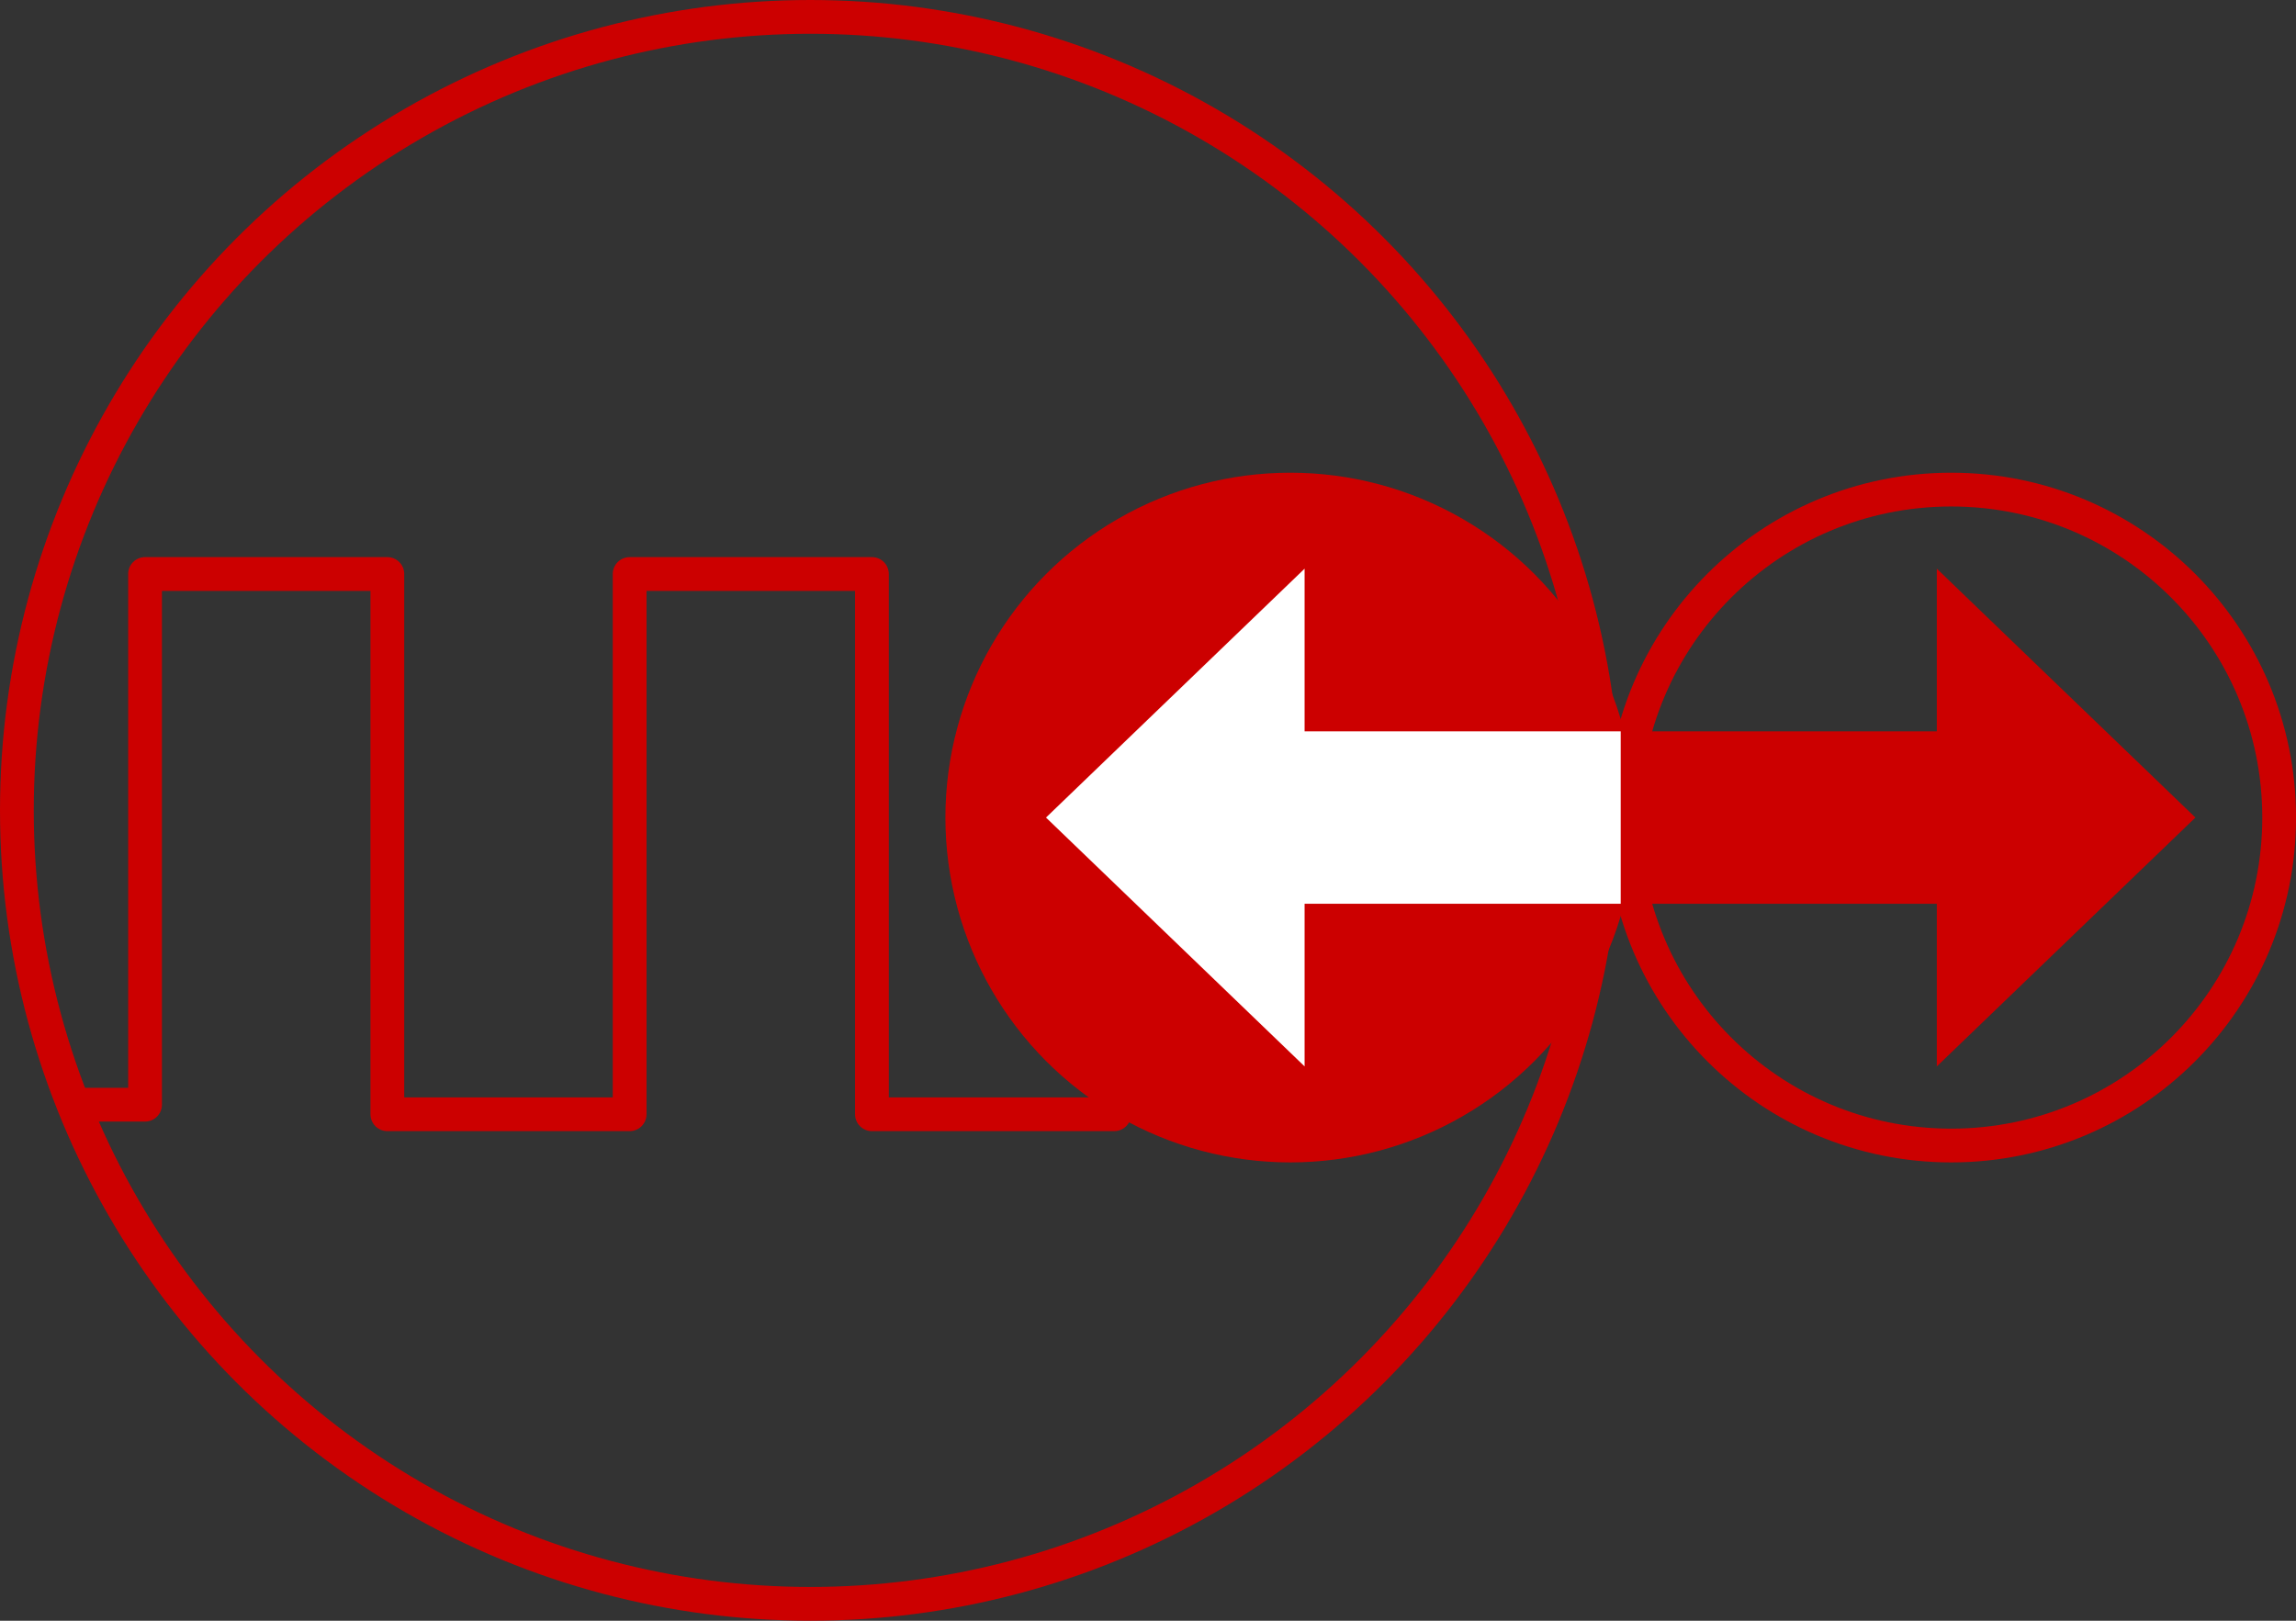
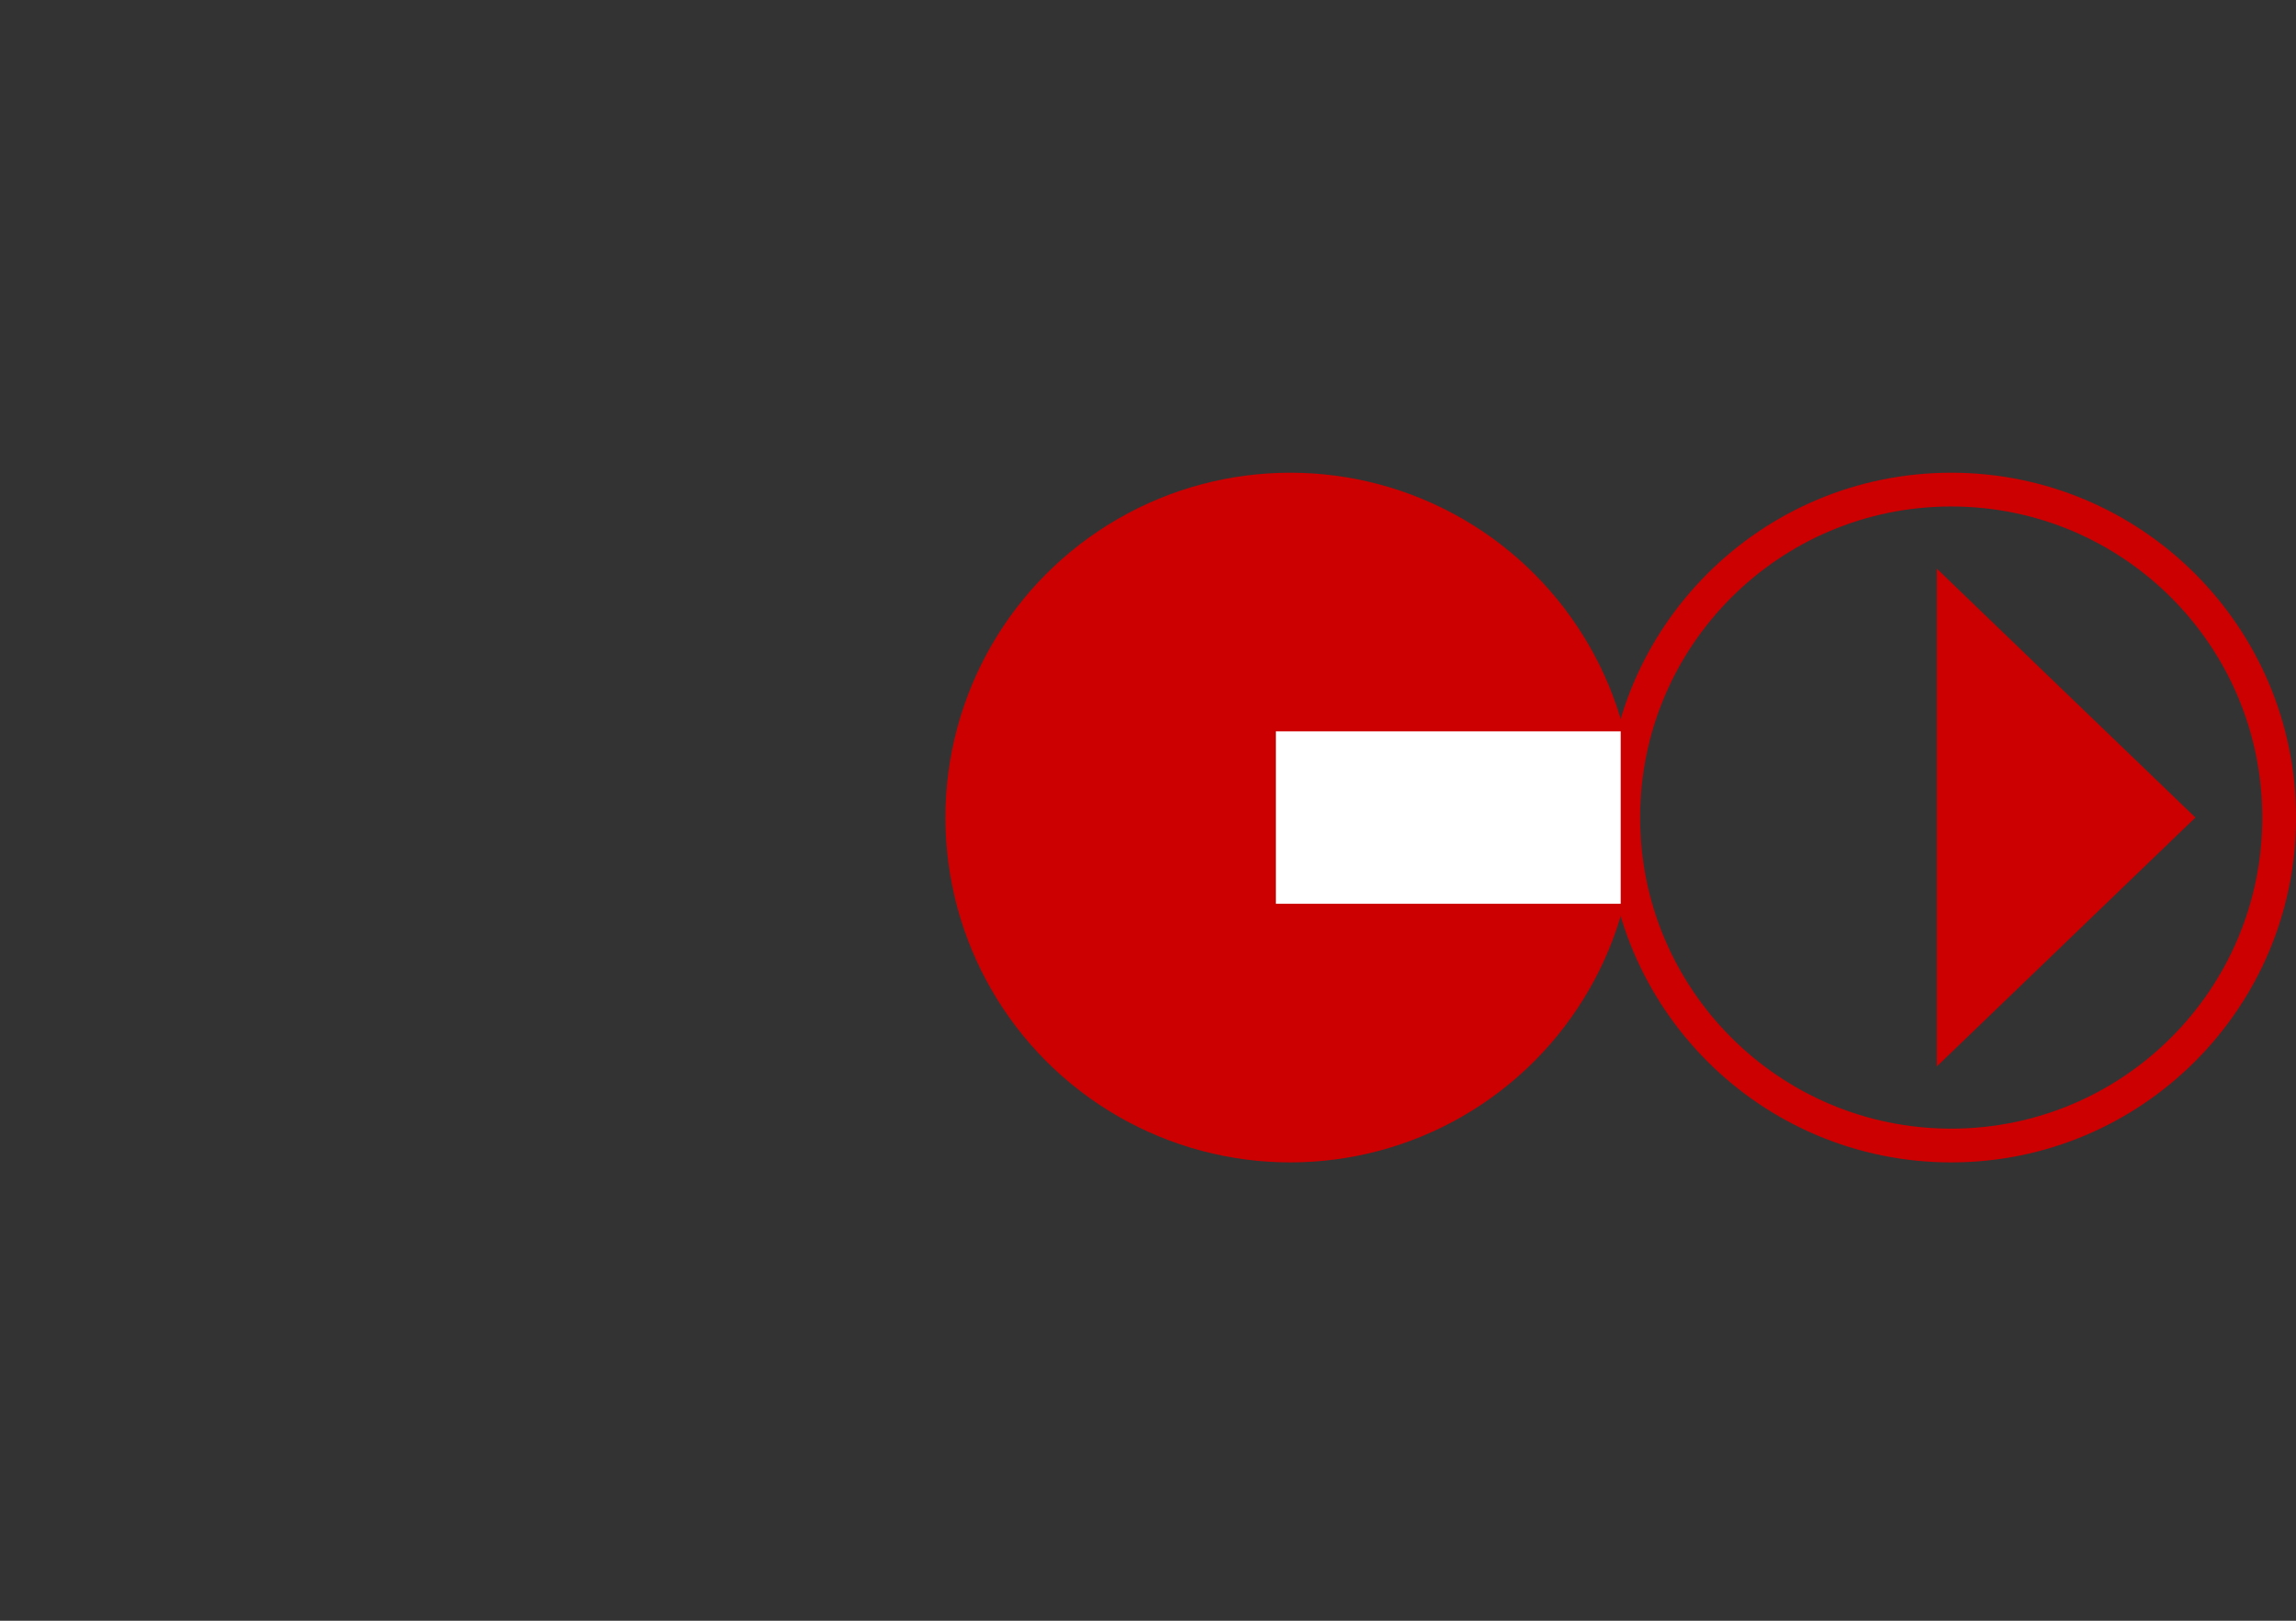
<svg xmlns="http://www.w3.org/2000/svg" width="68" height="48" viewBox="0 0 68 48" fill="none">
  <rect x="0" y="0" width="68" height="48" fill="#333333" stroke="none" />
-   <circle cx="24" cy="24" r="23.5" stroke="#CC0000" />
-   <path d="M4.296 17V16.5C4.02 16.5 3.796 16.724 3.796 17H4.296ZM4.296 32.717V33.217C4.572 33.217 4.796 32.993 4.796 32.717H4.296ZM11.472 17H11.972C11.972 16.724 11.748 16.5 11.472 16.5V17ZM11.472 33H10.972C10.972 33.276 11.196 33.5 11.472 33.5V33ZM18.648 17V16.5C18.372 16.5 18.148 16.724 18.148 17H18.648ZM18.648 33V33.5C18.924 33.5 19.148 33.276 19.148 33H18.648ZM25.824 17H26.324C26.324 16.724 26.1 16.5 25.824 16.5V17ZM25.824 33H25.324C25.324 33.276 25.548 33.5 25.824 33.5V33ZM33 33V33.5C33.276 33.5 33.5 33.276 33.5 33H33ZM3.796 17V32.717H4.796V17H3.796ZM10.972 17V33H11.972V17H10.972ZM18.148 17V33H19.148V17H18.148ZM25.324 17V33H26.324V17H25.324ZM32.5 17V33H33.5V17H32.5ZM4.296 17.5H11.472V16.5H4.296V17.5ZM25.824 33.5H33V32.5H25.824V33.5ZM18.648 17.5H25.824V16.5H18.648V17.5ZM2 33.217H4.296V32.217H2V33.217ZM11.472 33.5H15.06V32.5H11.472V33.5ZM15.06 33.5H18.648V32.5H15.06V33.5Z" fill="#CC0000" />
  <circle cx="57.788" cy="24.213" r="9.713" stroke="#CC0000" />
  <path d="M65.021 24.213L57.362 31.583L57.362 16.842L65.021 24.213Z" fill="#CC0000" />
-   <rect x="48" y="21.66" width="10.213" height="5.106" fill="#CC0000" />
  <circle cx="38.213" cy="24.213" r="10.213" fill="#CC0000" />
-   <path d="M30.979 24.213L38.638 31.583L38.638 16.842L30.979 24.213Z" fill="white" />
  <rect x="37.787" y="21.66" width="10.213" height="5.106" fill="white" />
</svg>